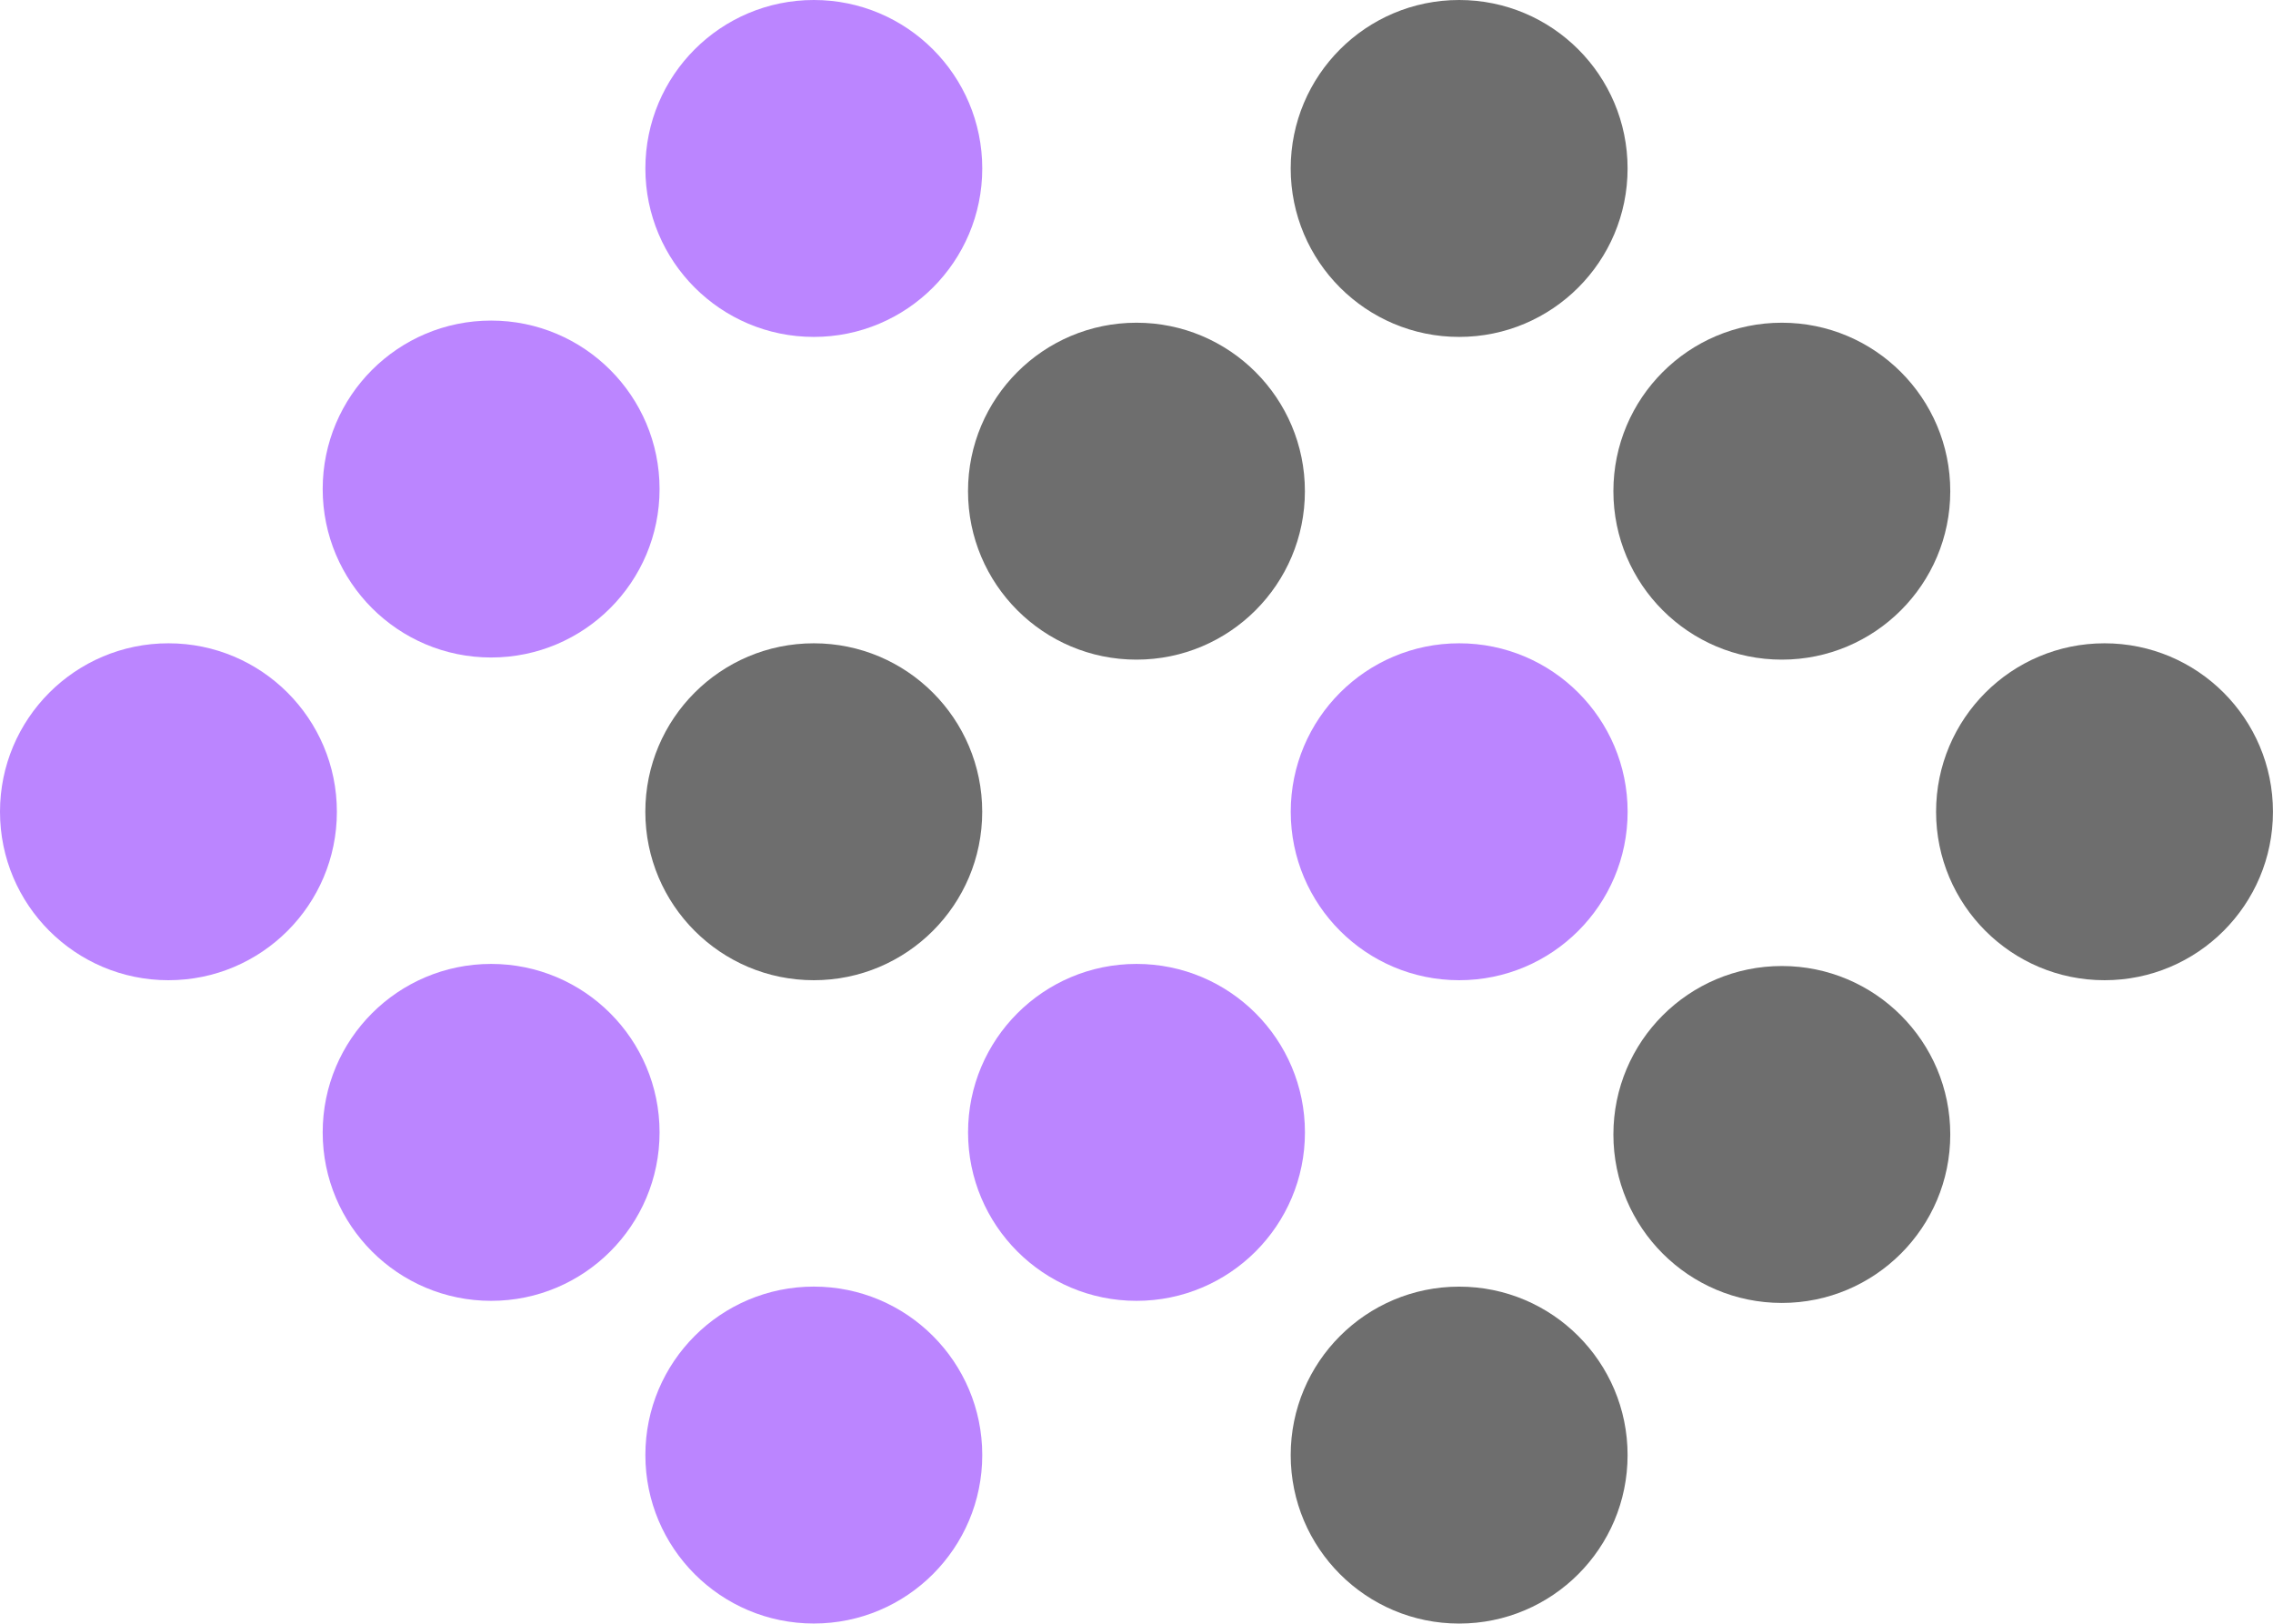
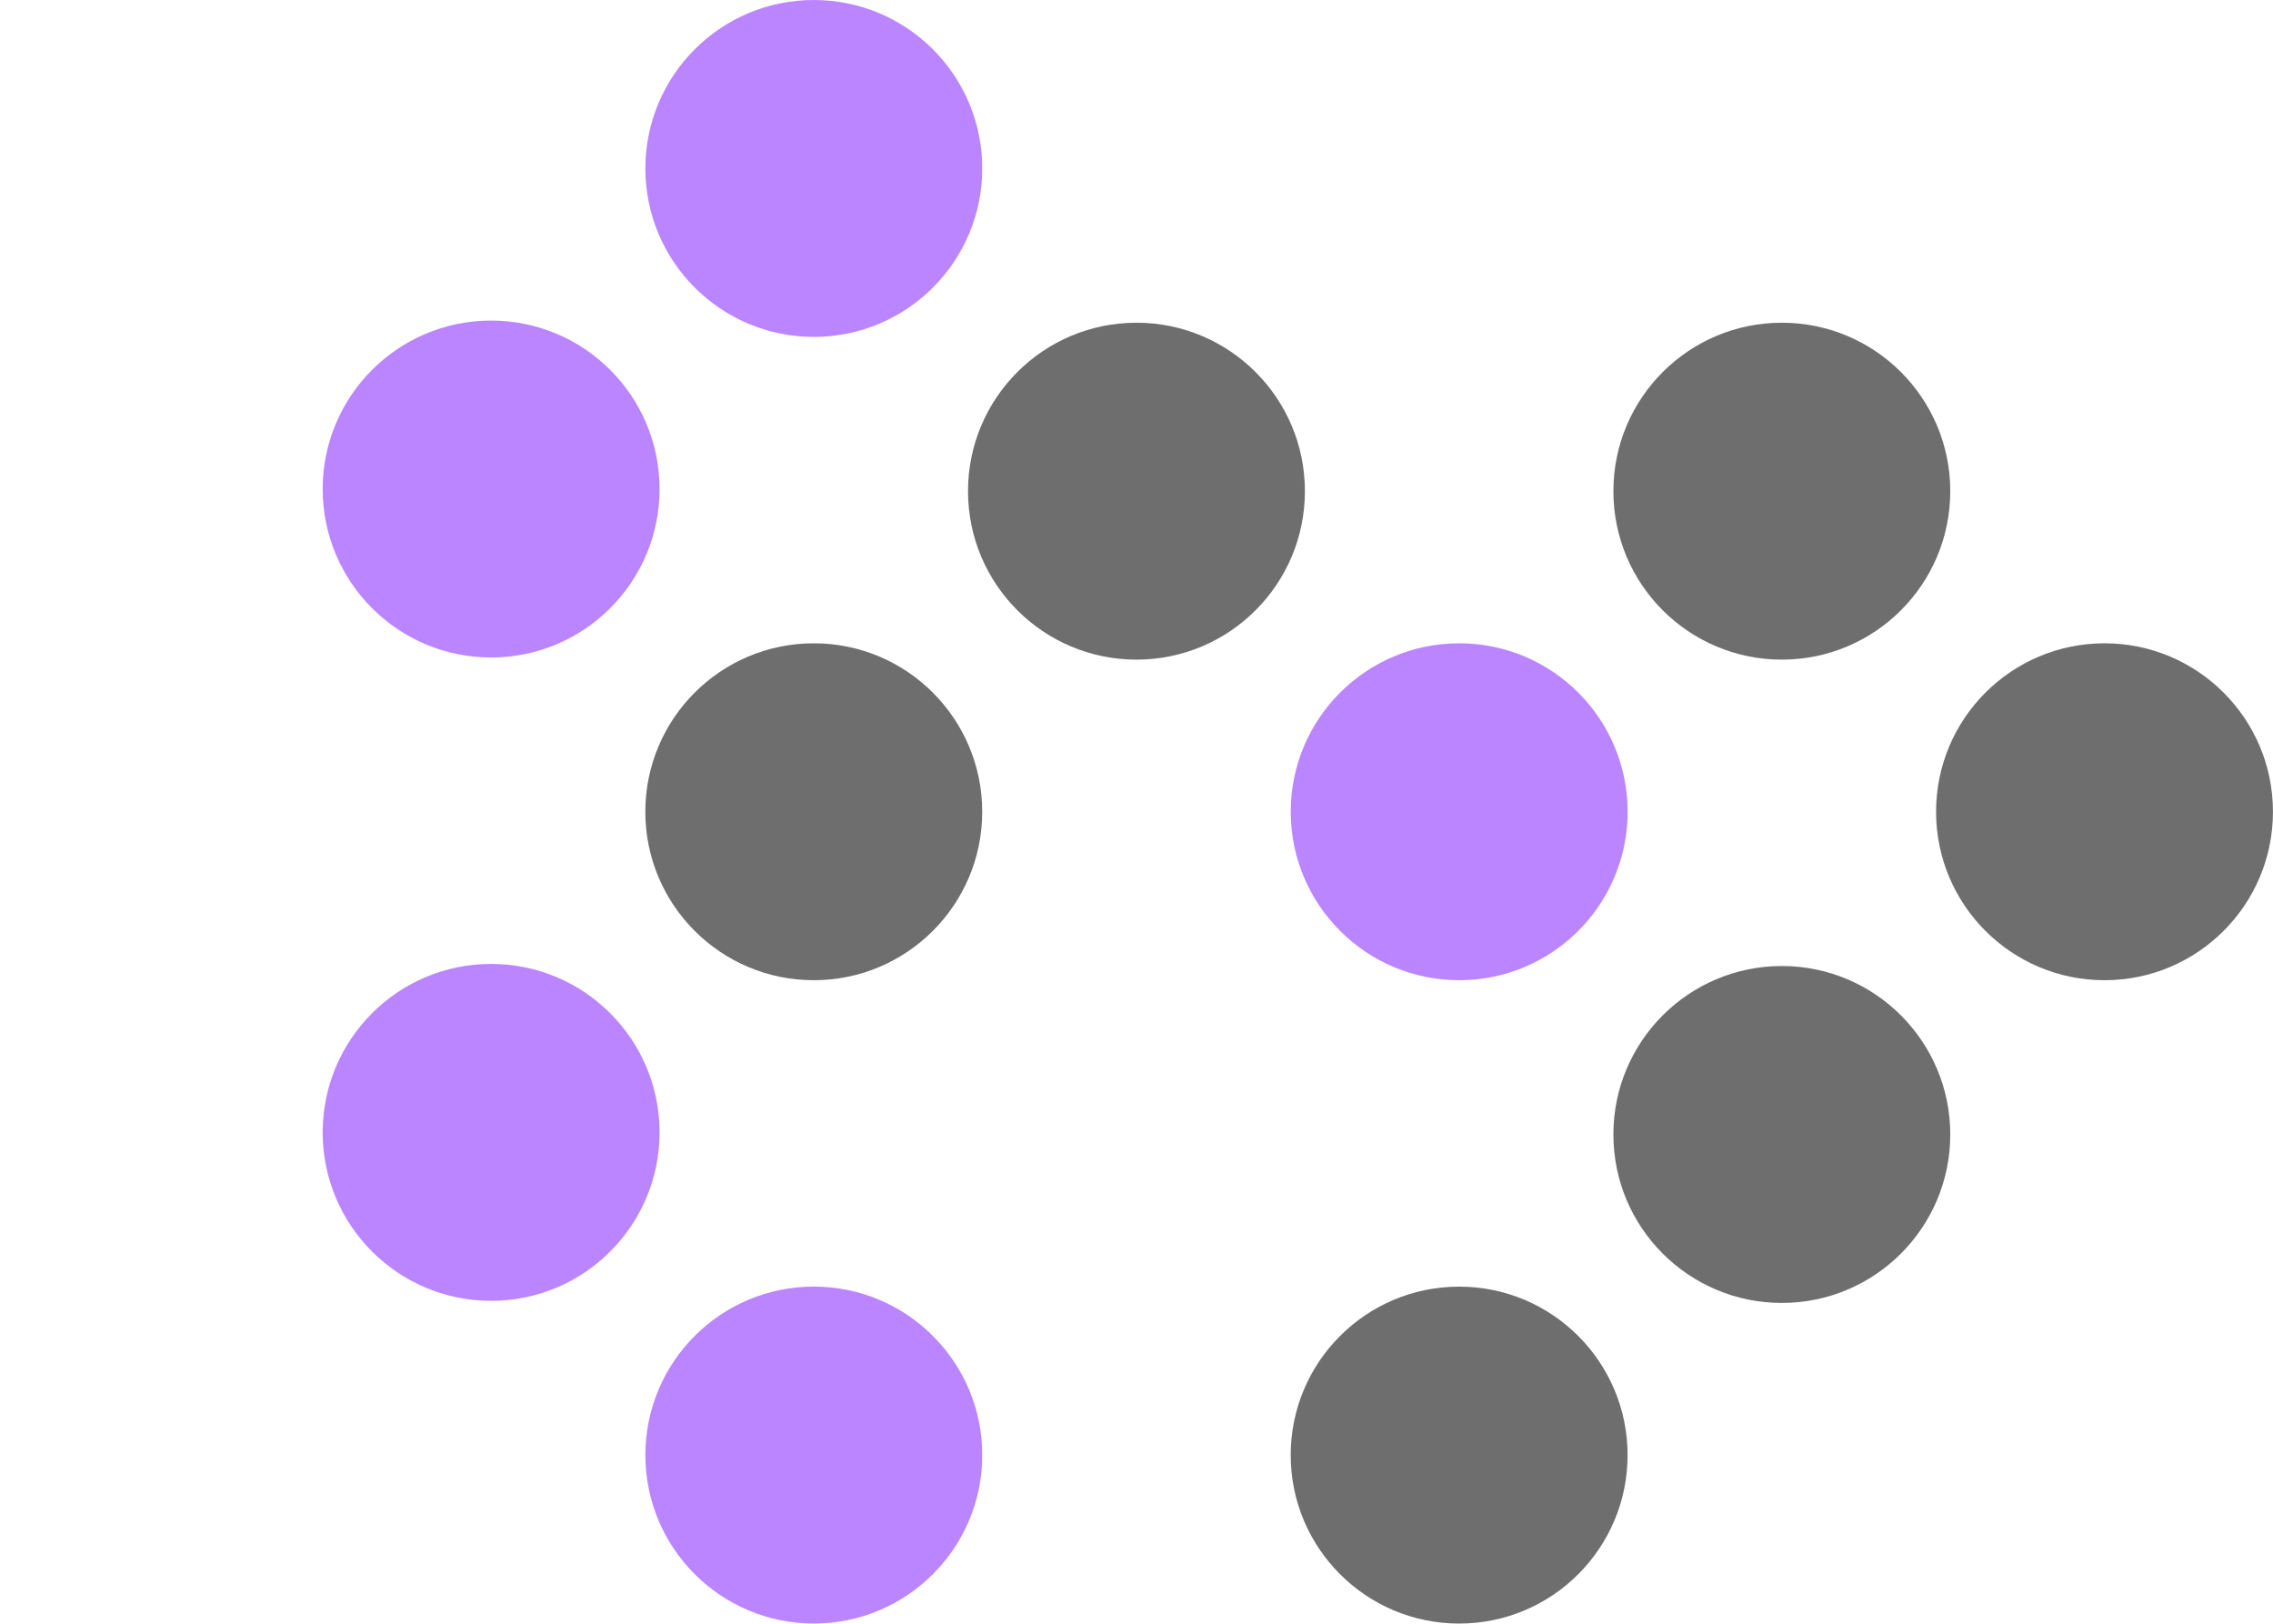
<svg xmlns="http://www.w3.org/2000/svg" width="54.14" height="38.667" viewBox="0 0 54.14 38.667">
  <g id="Group_2918" data-name="Group 2918" transform="translate(-29.309 -10)">
    <g id="Group_7241" data-name="Group 7241">
      <circle id="Ellipse_29" data-name="Ellipse 29" cx="4.012" cy="4.012" r="4.012" transform="translate(60.052 40.643)" fill="#6e6e6e" />
      <circle id="Ellipse_30" data-name="Ellipse 30" cx="4.012" cy="4.012" r="4.012" transform="translate(67.738 33.007)" fill="#6e6e6e" />
      <circle id="Ellipse_31" data-name="Ellipse 31" cx="4.012" cy="4.012" r="4.012" transform="translate(75.424 25.321)" fill="#6e6e6e" />
      <circle id="Ellipse_32" data-name="Ellipse 32" cx="4.012" cy="4.012" r="4.012" transform="translate(44.68 25.321)" fill="#6e6e6e" />
      <circle id="Ellipse_33" data-name="Ellipse 33" cx="4.012" cy="4.012" r="4.012" transform="translate(52.366 17.686)" fill="#6e6e6e" />
-       <circle id="Ellipse_34" data-name="Ellipse 34" cx="4.012" cy="4.012" r="4.012" transform="translate(60.052 10)" fill="#6e6e6e" />
      <circle id="Ellipse_35" data-name="Ellipse 35" cx="4.012" cy="4.012" r="4.012" transform="translate(67.738 17.686)" fill="#6e6e6e" />
    </g>
    <g id="Group_2912" data-name="Group 2912" transform="translate(29.309 10)">
      <circle id="Ellipse_22" data-name="Ellipse 22" cx="4.012" cy="4.012" r="4.012" transform="translate(15.372 0)" fill="#bb85ff" />
      <circle id="Ellipse_23" data-name="Ellipse 23" cx="4.012" cy="4.012" r="4.012" transform="translate(7.686 7.635)" fill="#bb85ff" />
-       <circle id="Ellipse_24" data-name="Ellipse 24" cx="4.012" cy="4.012" r="4.012" transform="translate(0 15.321)" fill="#bb85ff" />
      <circle id="Ellipse_25" data-name="Ellipse 25" cx="4.012" cy="4.012" r="4.012" transform="translate(30.744 15.321)" fill="#bb85ff" />
-       <circle id="Ellipse_26" data-name="Ellipse 26" cx="4.012" cy="4.012" r="4.012" transform="translate(23.058 22.957)" fill="#bb85ff" />
      <circle id="Ellipse_27" data-name="Ellipse 27" cx="4.012" cy="4.012" r="4.012" transform="translate(15.372 30.642)" fill="#bb85ff" />
      <circle id="Ellipse_28" data-name="Ellipse 28" cx="4.012" cy="4.012" r="4.012" transform="translate(7.686 22.957)" fill="#bb85ff" />
    </g>
  </g>
</svg>